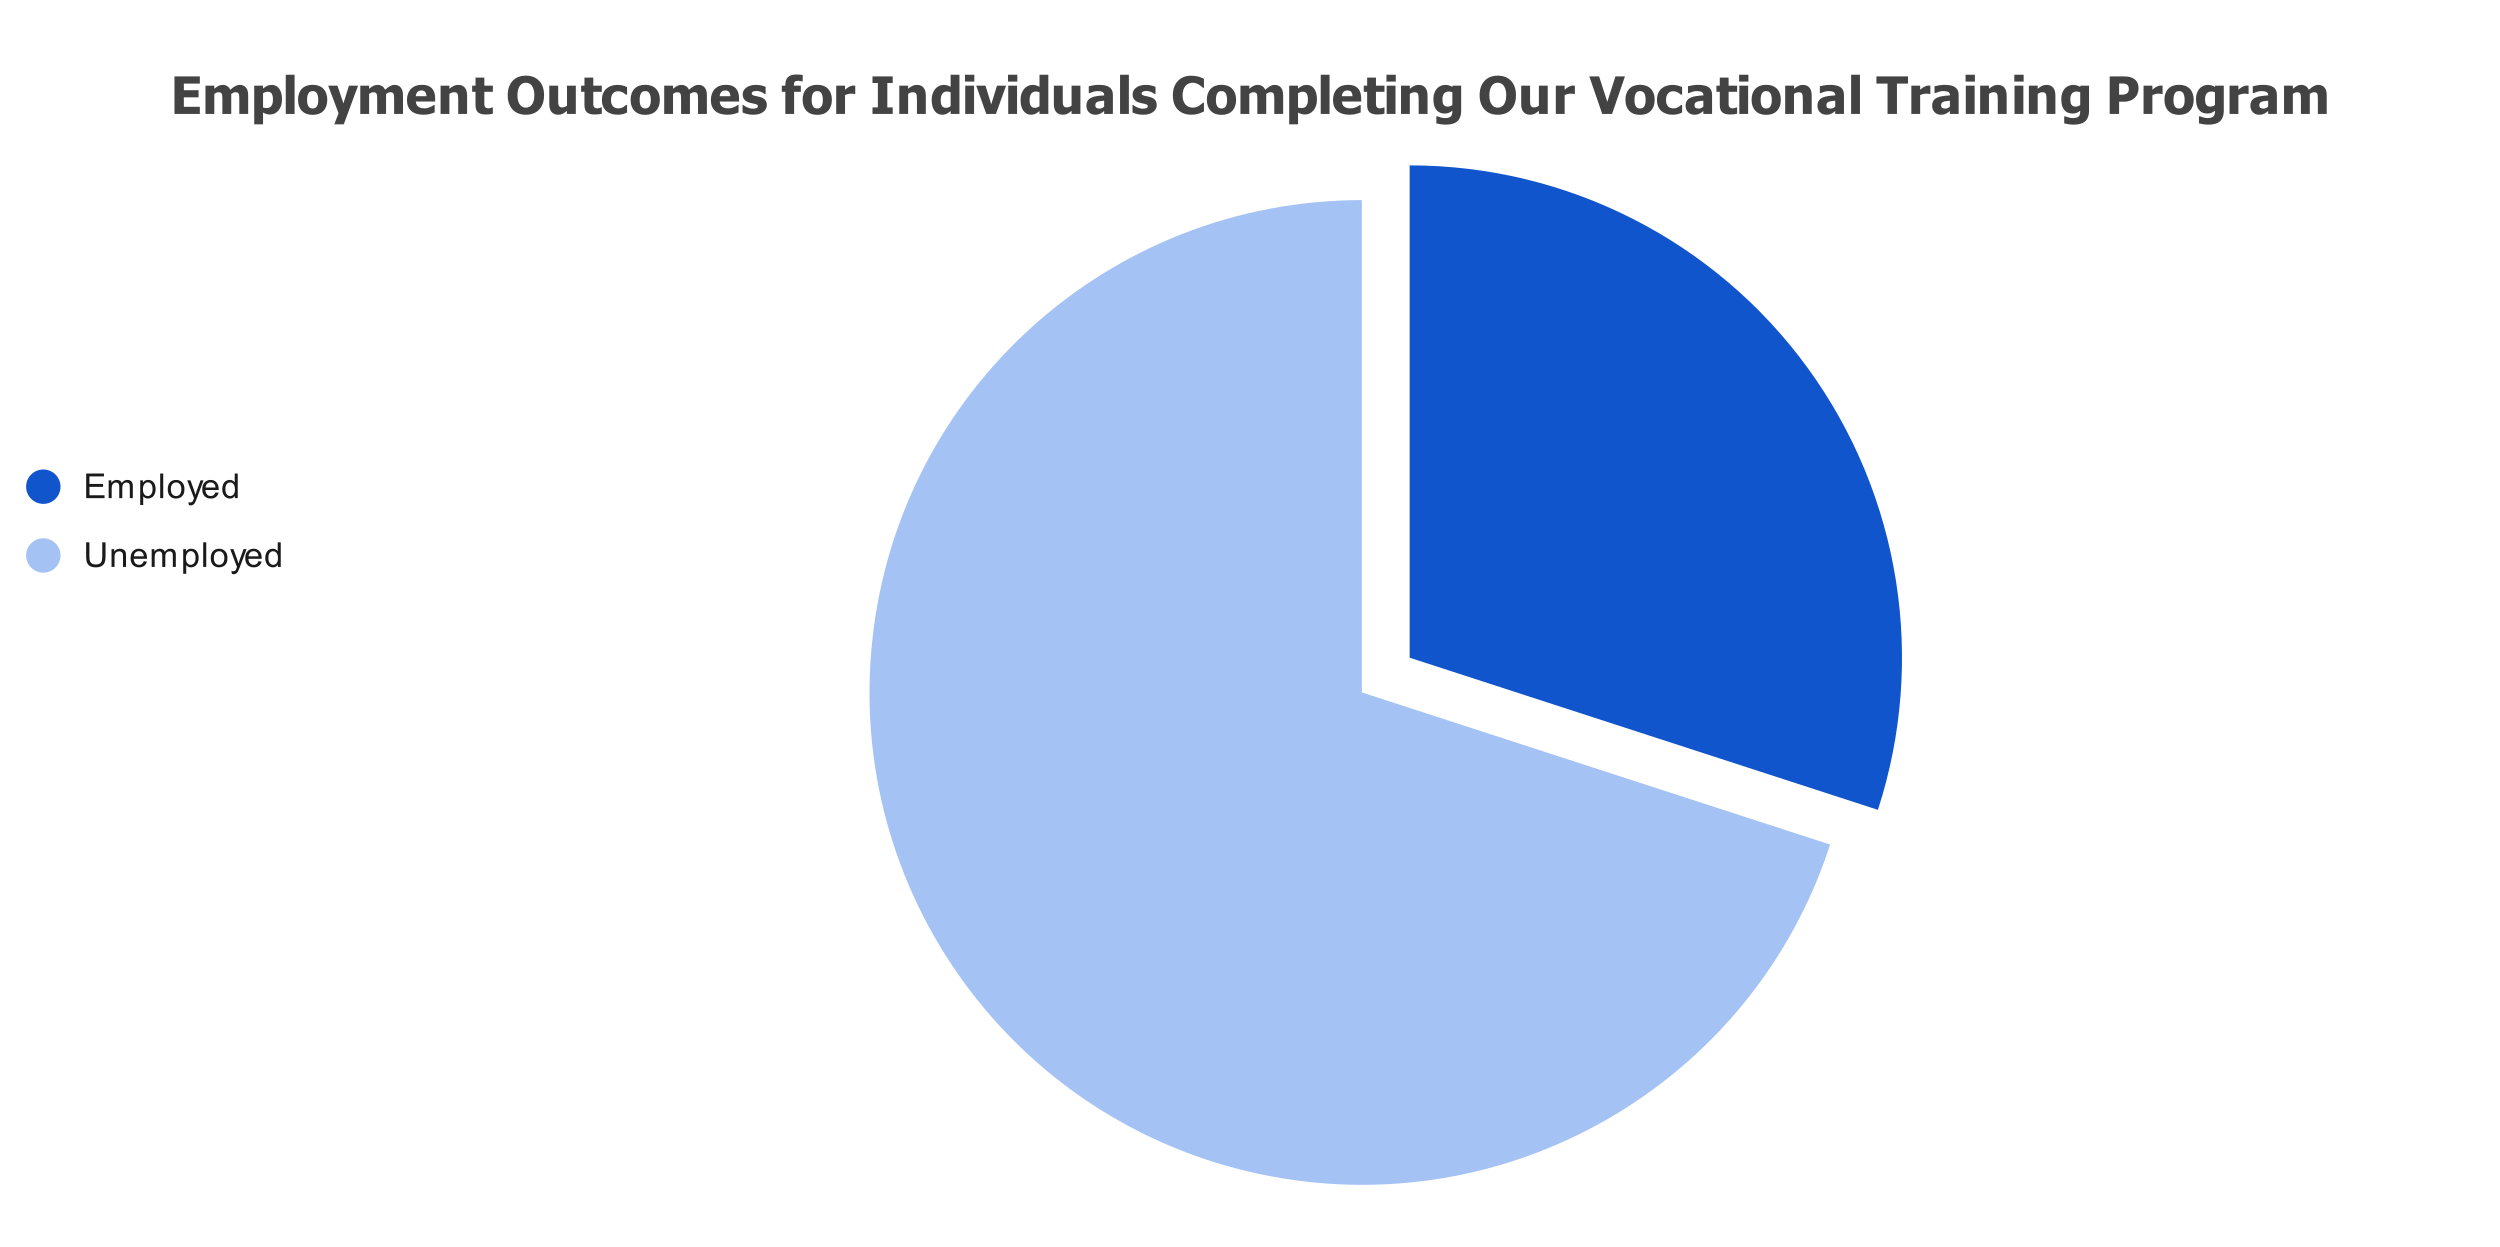
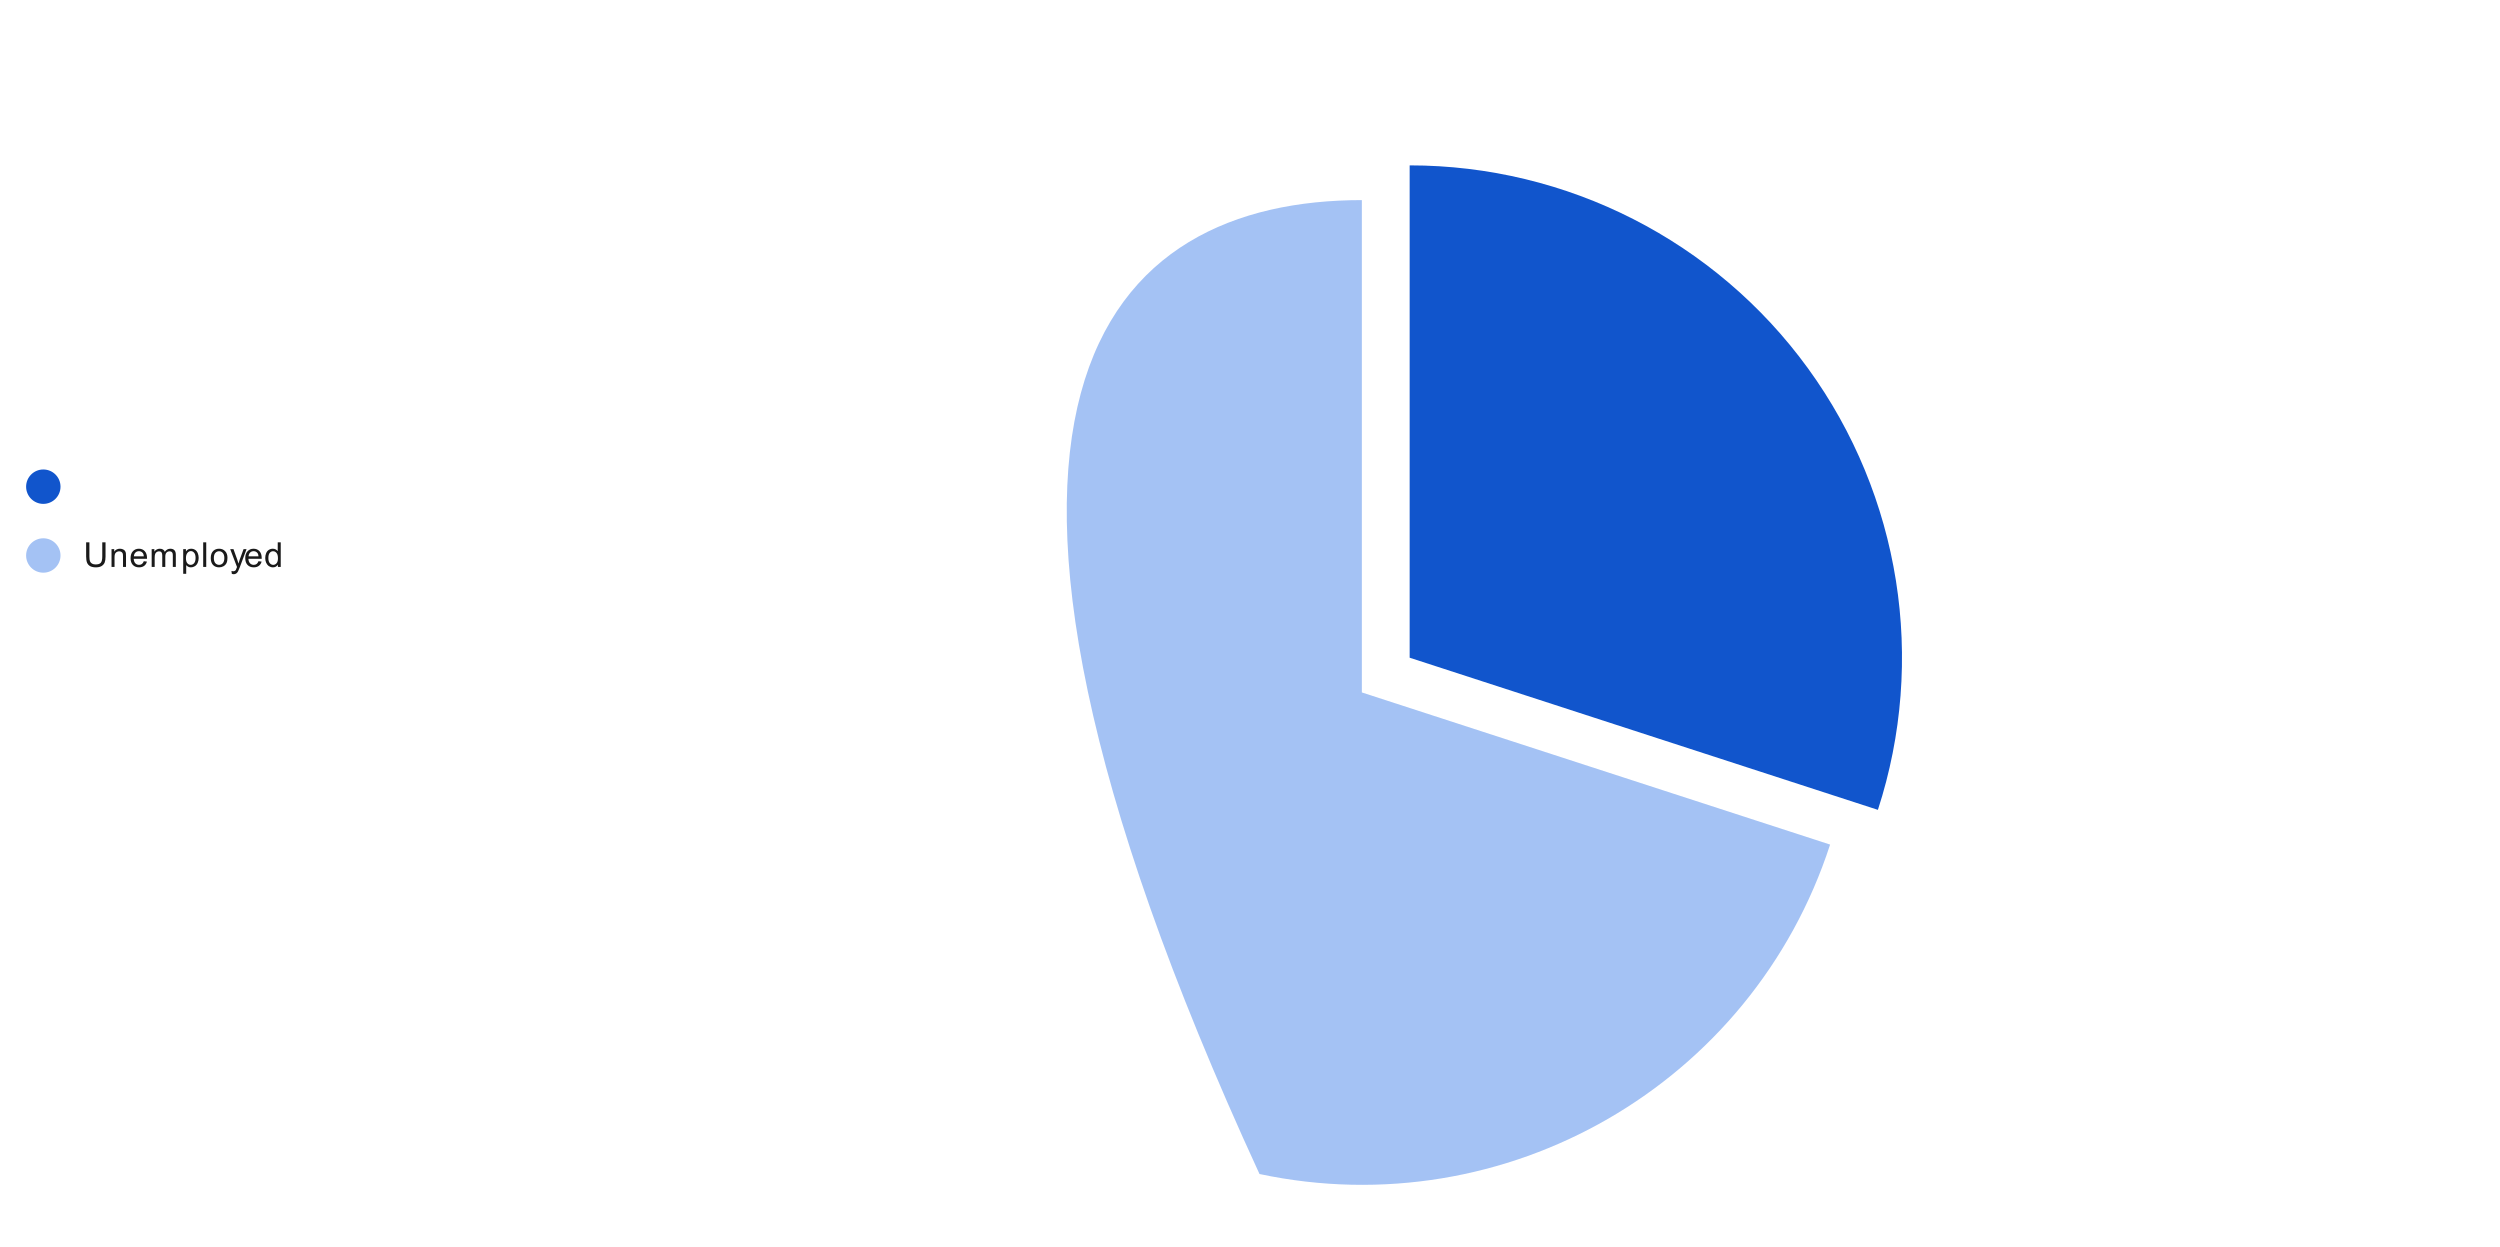
<svg xmlns="http://www.w3.org/2000/svg" version="1.1" viewBox="0.0 0.0 872.0 435.0" fill="none" stroke="none" stroke-linecap="square" stroke-miterlimit="10" width="872" height="435">
  <path fill="#ffffff" d="M0 0L872.0 0L872.0 435.0L0 435.0L0 0Z" fill-rule="nonzero" />
  <path fill="#1155cc" d="M491.688 57.682C546.659 57.682 598.308 83.999 630.619 128.471C662.93 172.943 671.998 230.196 655.011 282.477L491.688 229.41Z" fill-rule="nonzero" />
-   <path fill="#a4c2f4" d="M638.339 294.589C611.179 378.181 525.285 427.771 439.313 409.497C353.34 391.223 295.043 310.984 304.23 223.572C313.417 136.16 387.123 69.795 475.017 69.795L475.017 241.523Z" fill-rule="nonzero" />
+   <path fill="#a4c2f4" d="M638.339 294.589C611.179 378.181 525.285 427.771 439.313 409.497C313.417 136.16 387.123 69.795 475.017 69.795L475.017 241.523Z" fill-rule="nonzero" />
  <path fill="#1155cc" d="M21.107 169.755C21.107 173.068 18.421 175.755 15.107 175.755C11.793 175.755 9.107 173.068 9.107 169.755C9.107 166.441 11.793 163.755 15.107 163.755C18.421 163.755 21.107 166.441 21.107 169.755Z" fill-rule="nonzero" />
-   <path fill="#1a1a1a" d="M30.06 173.755L30.06 165.161L36.263 165.161L36.263 166.177L31.201 166.177L31.201 168.802L35.951 168.802L35.951 169.817L31.201 169.817L31.201 172.739L36.466 172.739L36.466 173.755L30.06 173.755ZM37.904 173.755L37.904 167.536L38.841 167.536L38.841 168.411Q39.138 167.942 39.623 167.677Q40.107 167.395 40.732 167.395Q41.42 167.395 41.857 167.677Q42.31 167.958 42.482 168.473Q43.232 167.395 44.404 167.395Q45.341 167.395 45.826 167.911Q46.326 168.411 46.326 169.489L46.326 173.755L45.279 173.755L45.279 169.833Q45.279 169.208 45.17 168.927Q45.076 168.645 44.81 168.473Q44.545 168.302 44.17 168.302Q43.513 168.302 43.076 168.739Q42.654 169.177 42.654 170.145L42.654 173.755L41.591 173.755L41.591 169.708Q41.591 169.005 41.326 168.661Q41.076 168.302 40.498 168.302Q40.045 168.302 39.67 168.536Q39.295 168.77 39.123 169.223Q38.951 169.677 38.951 170.52L38.951 173.755L37.904 173.755ZM48.904 176.145L48.904 167.536L49.857 167.536L49.857 168.333Q50.201 167.864 50.623 167.63Q51.06 167.395 51.67 167.395Q52.466 167.395 53.076 167.802Q53.685 168.208 53.982 168.958Q54.295 169.708 54.295 170.598Q54.295 171.552 53.951 172.317Q53.623 173.083 52.966 173.489Q52.31 173.895 51.591 173.895Q51.06 173.895 50.638 173.677Q50.216 173.442 49.951 173.114L49.951 176.145L48.904 176.145ZM49.857 170.677Q49.857 171.88 50.341 172.458Q50.826 173.02 51.513 173.02Q52.216 173.02 52.716 172.427Q53.216 171.833 53.216 170.583Q53.216 169.395 52.732 168.817Q52.248 168.223 51.56 168.223Q50.888 168.223 50.373 168.848Q49.857 169.473 49.857 170.677ZM55.873 173.755L55.873 165.161L56.935 165.161L56.935 173.755L55.873 173.755ZM58.513 170.645Q58.513 168.911 59.466 168.083Q60.263 167.395 61.42 167.395Q62.701 167.395 63.513 168.239Q64.341 169.067 64.341 170.552Q64.341 171.755 63.982 172.442Q63.623 173.13 62.92 173.52Q62.232 173.895 61.42 173.895Q60.123 173.895 59.31 173.067Q58.513 172.223 58.513 170.645ZM59.591 170.645Q59.591 171.833 60.107 172.427Q60.638 173.02 61.42 173.02Q62.216 173.02 62.732 172.427Q63.248 171.833 63.248 170.614Q63.248 169.458 62.716 168.864Q62.201 168.27 61.42 168.27Q60.638 168.27 60.107 168.864Q59.591 169.442 59.591 170.645ZM65.857 176.145L65.732 175.161Q66.076 175.255 66.341 175.255Q66.685 175.255 66.888 175.13Q67.107 175.02 67.248 174.817Q67.341 174.645 67.576 174.02Q67.591 173.942 67.67 173.77L65.295 167.536L66.435 167.536L67.732 171.13Q67.982 171.817 68.185 172.583Q68.373 171.848 68.623 171.161L69.951 167.536L70.998 167.536L68.638 173.864Q68.248 174.88 68.045 175.27Q67.763 175.802 67.388 176.036Q67.029 176.286 66.529 176.286Q66.232 176.286 65.857 176.145ZM75.154 171.755L76.248 171.88Q75.998 172.833 75.295 173.364Q74.591 173.895 73.513 173.895Q72.154 173.895 71.341 173.052Q70.545 172.208 70.545 170.692Q70.545 169.13 71.357 168.27Q72.17 167.395 73.451 167.395Q74.701 167.395 75.482 168.239Q76.279 169.083 76.279 170.63Q76.279 170.723 76.279 170.911L71.638 170.911Q71.701 171.942 72.216 172.489Q72.732 173.02 73.513 173.02Q74.091 173.02 74.498 172.723Q74.92 172.411 75.154 171.755ZM71.701 170.052L75.17 170.052Q75.107 169.255 74.779 168.864Q74.263 168.255 73.466 168.255Q72.732 168.255 72.232 168.739Q71.748 169.223 71.701 170.052ZM81.935 173.755L81.935 172.973Q81.341 173.895 80.201 173.895Q79.451 173.895 78.826 173.489Q78.201 173.067 77.857 172.333Q77.513 171.598 77.513 170.645Q77.513 169.723 77.826 168.958Q78.138 168.192 78.763 167.802Q79.388 167.395 80.154 167.395Q80.716 167.395 81.154 167.63Q81.591 167.864 81.873 168.239L81.873 165.161L82.92 165.161L82.92 173.755L81.935 173.755ZM78.607 170.645Q78.607 171.848 79.107 172.442Q79.607 173.02 80.295 173.02Q80.982 173.02 81.466 172.458Q81.951 171.895 81.951 170.739Q81.951 169.458 81.451 168.864Q80.966 168.27 80.248 168.27Q79.545 168.27 79.076 168.848Q78.607 169.411 78.607 170.645Z" fill-rule="nonzero" />
  <path fill="#a4c2f4" d="M21.107 193.755C21.107 197.068 18.421 199.755 15.107 199.755C11.793 199.755 9.107 197.068 9.107 193.755C9.107 190.441 11.793 187.755 15.107 187.755C18.421 187.755 21.107 190.441 21.107 193.755Z" fill-rule="nonzero" />
  <path fill="#1a1a1a" d="M35.67 189.161L36.81 189.161L36.81 194.13Q36.81 195.427 36.513 196.192Q36.216 196.942 35.451 197.427Q34.685 197.895 33.451 197.895Q32.248 197.895 31.466 197.489Q30.701 197.067 30.373 196.286Q30.045 195.489 30.045 194.13L30.045 189.161L31.185 189.161L31.185 194.114Q31.185 195.239 31.388 195.77Q31.607 196.302 32.107 196.598Q32.623 196.88 33.357 196.88Q34.607 196.88 35.138 196.317Q35.67 195.739 35.67 194.114L35.67 189.161ZM38.904 197.755L38.904 191.536L39.841 191.536L39.841 192.411Q40.529 191.395 41.826 191.395Q42.388 191.395 42.857 191.598Q43.341 191.802 43.576 192.13Q43.81 192.458 43.904 192.895Q43.951 193.192 43.951 193.927L43.951 197.755L42.904 197.755L42.904 193.973Q42.904 193.317 42.779 193.005Q42.654 192.692 42.341 192.505Q42.029 192.302 41.607 192.302Q40.935 192.302 40.435 192.739Q39.951 193.161 39.951 194.348L39.951 197.755L38.904 197.755ZM50.154 195.755L51.248 195.88Q50.998 196.833 50.295 197.364Q49.591 197.895 48.513 197.895Q47.154 197.895 46.341 197.052Q45.545 196.208 45.545 194.692Q45.545 193.13 46.357 192.27Q47.17 191.395 48.451 191.395Q49.701 191.395 50.482 192.239Q51.279 193.083 51.279 194.63Q51.279 194.723 51.279 194.911L46.638 194.911Q46.701 195.942 47.216 196.489Q47.732 197.02 48.513 197.02Q49.091 197.02 49.498 196.723Q49.92 196.411 50.154 195.755ZM46.701 194.052L50.17 194.052Q50.107 193.255 49.779 192.864Q49.263 192.255 48.466 192.255Q47.732 192.255 47.232 192.739Q46.748 193.223 46.701 194.052ZM52.904 197.755L52.904 191.536L53.841 191.536L53.841 192.411Q54.138 191.942 54.623 191.677Q55.107 191.395 55.732 191.395Q56.42 191.395 56.857 191.677Q57.31 191.958 57.482 192.473Q58.232 191.395 59.404 191.395Q60.341 191.395 60.826 191.911Q61.326 192.411 61.326 193.489L61.326 197.755L60.279 197.755L60.279 193.833Q60.279 193.208 60.17 192.927Q60.076 192.645 59.81 192.473Q59.545 192.302 59.17 192.302Q58.513 192.302 58.076 192.739Q57.654 193.177 57.654 194.145L57.654 197.755L56.591 197.755L56.591 193.708Q56.591 193.005 56.326 192.661Q56.076 192.302 55.498 192.302Q55.045 192.302 54.67 192.536Q54.295 192.77 54.123 193.223Q53.951 193.677 53.951 194.52L53.951 197.755L52.904 197.755ZM63.904 200.145L63.904 191.536L64.857 191.536L64.857 192.333Q65.201 191.864 65.623 191.63Q66.06 191.395 66.67 191.395Q67.466 191.395 68.076 191.802Q68.685 192.208 68.982 192.958Q69.295 193.708 69.295 194.598Q69.295 195.552 68.951 196.317Q68.623 197.083 67.966 197.489Q67.31 197.895 66.591 197.895Q66.06 197.895 65.638 197.677Q65.216 197.442 64.951 197.114L64.951 200.145L63.904 200.145ZM64.857 194.677Q64.857 195.88 65.341 196.458Q65.826 197.02 66.513 197.02Q67.216 197.02 67.716 196.427Q68.216 195.833 68.216 194.583Q68.216 193.395 67.732 192.817Q67.248 192.223 66.56 192.223Q65.888 192.223 65.373 192.848Q64.857 193.473 64.857 194.677ZM70.873 197.755L70.873 189.161L71.935 189.161L71.935 197.755L70.873 197.755ZM73.513 194.645Q73.513 192.911 74.466 192.083Q75.263 191.395 76.42 191.395Q77.701 191.395 78.513 192.239Q79.341 193.067 79.341 194.552Q79.341 195.755 78.982 196.442Q78.623 197.13 77.92 197.52Q77.232 197.895 76.42 197.895Q75.123 197.895 74.31 197.067Q73.513 196.223 73.513 194.645ZM74.591 194.645Q74.591 195.833 75.107 196.427Q75.638 197.02 76.42 197.02Q77.216 197.02 77.732 196.427Q78.248 195.833 78.248 194.614Q78.248 193.458 77.716 192.864Q77.201 192.27 76.42 192.27Q75.638 192.27 75.107 192.864Q74.591 193.442 74.591 194.645ZM80.857 200.145L80.732 199.161Q81.076 199.255 81.341 199.255Q81.685 199.255 81.888 199.13Q82.107 199.02 82.248 198.817Q82.341 198.645 82.576 198.02Q82.591 197.942 82.67 197.77L80.295 191.536L81.435 191.536L82.732 195.13Q82.982 195.817 83.185 196.583Q83.373 195.848 83.623 195.161L84.951 191.536L85.998 191.536L83.638 197.864Q83.248 198.88 83.045 199.27Q82.763 199.802 82.388 200.036Q82.029 200.286 81.529 200.286Q81.232 200.286 80.857 200.145ZM90.154 195.755L91.248 195.88Q90.998 196.833 90.295 197.364Q89.591 197.895 88.513 197.895Q87.154 197.895 86.341 197.052Q85.545 196.208 85.545 194.692Q85.545 193.13 86.357 192.27Q87.17 191.395 88.451 191.395Q89.701 191.395 90.482 192.239Q91.279 193.083 91.279 194.63Q91.279 194.723 91.279 194.911L86.638 194.911Q86.701 195.942 87.216 196.489Q87.732 197.02 88.513 197.02Q89.091 197.02 89.498 196.723Q89.92 196.411 90.154 195.755ZM86.701 194.052L90.17 194.052Q90.107 193.255 89.779 192.864Q89.263 192.255 88.466 192.255Q87.732 192.255 87.232 192.739Q86.748 193.223 86.701 194.052ZM96.935 197.755L96.935 196.973Q96.341 197.895 95.201 197.895Q94.451 197.895 93.826 197.489Q93.201 197.067 92.857 196.333Q92.513 195.598 92.513 194.645Q92.513 193.723 92.826 192.958Q93.138 192.192 93.763 191.802Q94.388 191.395 95.154 191.395Q95.716 191.395 96.154 191.63Q96.591 191.864 96.873 192.239L96.873 189.161L97.92 189.161L97.92 197.755L96.935 197.755ZM93.607 194.645Q93.607 195.848 94.107 196.442Q94.607 197.02 95.295 197.02Q95.982 197.02 96.466 196.458Q96.951 195.895 96.951 194.739Q96.951 193.458 96.451 192.864Q95.966 192.27 95.248 192.27Q94.545 192.27 94.076 192.848Q93.607 193.411 93.607 194.645Z" fill-rule="nonzero" />
-   <path fill="#434343" d="M60.859 39.75L60.859 26.656L69.703 26.656L69.703 29.156L64.125 29.156L64.125 31.453L69.266 31.453L69.266 33.953L64.125 33.953L64.125 37.25L69.703 37.25L69.703 39.75L60.859 39.75ZM83.469 39.75L83.469 34.812Q83.469 34.094 83.438 33.594Q83.422 33.094 83.281 32.766Q83.156 32.453 82.875 32.312Q82.609 32.172 82.109 32.172Q81.75 32.172 81.406 32.328Q81.062 32.469 80.656 32.75L80.656 39.75L77.562 39.75L77.562 34.812Q77.562 34.094 77.531 33.594Q77.5 33.094 77.375 32.766Q77.234 32.453 76.953 32.312Q76.688 32.172 76.203 32.172Q75.812 32.172 75.453 32.344Q75.094 32.516 74.75 32.75L74.75 39.75L71.672 39.75L71.672 29.875L74.75 29.875L74.75 30.969Q75.516 30.328 76.172 29.969Q76.844 29.609 77.688 29.609Q78.594 29.609 79.266 30.047Q79.953 30.469 80.312 31.328Q81.203 30.5 81.984 30.062Q82.781 29.609 83.594 29.609Q84.266 29.609 84.812 29.828Q85.359 30.047 85.734 30.484Q86.156 30.953 86.359 31.609Q86.562 32.266 86.562 33.328L86.562 39.75L83.469 39.75ZM98.359 34.672Q98.359 37.047 97.156 38.5Q95.953 39.938 94.203 39.938Q93.453 39.938 92.906 39.766Q92.375 39.609 91.75 39.25L91.75 43.375L88.672 43.375L88.672 29.875L91.75 29.875L91.75 30.906Q92.438 30.328 93.141 29.969Q93.844 29.609 94.766 29.609Q96.469 29.609 97.406 30.969Q98.359 32.328 98.359 34.672ZM95.203 34.734Q95.203 33.297 94.766 32.656Q94.328 32.0 93.375 32.0Q92.969 32.0 92.562 32.141Q92.156 32.266 91.75 32.531L91.75 37.484Q92.0 37.594 92.297 37.641Q92.594 37.688 93.0 37.688Q94.125 37.688 94.656 36.953Q95.203 36.219 95.203 34.734ZM102.75 39.75L99.672 39.75L99.672 26.078L102.75 26.078L102.75 39.75ZM114.156 34.812Q114.156 37.25 112.812 38.656Q111.484 40.062 109.062 40.062Q106.641 40.062 105.297 38.656Q103.953 37.25 103.953 34.812Q103.953 32.359 105.297 30.969Q106.641 29.578 109.062 29.578Q111.484 29.578 112.812 30.984Q114.156 32.375 114.156 34.812ZM111.0 34.844Q111.0 33.953 110.844 33.375Q110.703 32.781 110.453 32.438Q110.188 32.062 109.844 31.922Q109.5 31.781 109.062 31.781Q108.641 31.781 108.297 31.906Q107.969 32.031 107.688 32.391Q107.422 32.734 107.266 33.344Q107.109 33.938 107.109 34.844Q107.109 35.734 107.25 36.297Q107.406 36.859 107.656 37.188Q107.891 37.531 108.266 37.688Q108.641 37.844 109.078 37.844Q109.453 37.844 109.828 37.688Q110.219 37.531 110.438 37.219Q110.719 36.844 110.859 36.312Q111.0 35.781 111.0 34.844ZM124.891 29.875L119.906 43.375L116.594 43.375L118.094 39.516L114.469 29.875L117.703 29.875L119.781 36.062L121.719 29.875L124.891 29.875ZM137.469 39.75L137.469 34.812Q137.469 34.094 137.438 33.594Q137.422 33.094 137.281 32.766Q137.156 32.453 136.875 32.312Q136.609 32.172 136.109 32.172Q135.75 32.172 135.406 32.328Q135.062 32.469 134.656 32.75L134.656 39.75L131.562 39.75L131.562 34.812Q131.562 34.094 131.531 33.594Q131.5 33.094 131.375 32.766Q131.234 32.453 130.953 32.312Q130.688 32.172 130.203 32.172Q129.812 32.172 129.453 32.344Q129.094 32.516 128.75 32.75L128.75 39.75L125.672 39.75L125.672 29.875L128.75 29.875L128.75 30.969Q129.516 30.328 130.172 29.969Q130.844 29.609 131.688 29.609Q132.594 29.609 133.266 30.047Q133.953 30.469 134.312 31.328Q135.203 30.5 135.984 30.062Q136.781 29.609 137.594 29.609Q138.266 29.609 138.812 29.828Q139.359 30.047 139.734 30.484Q140.156 30.953 140.359 31.609Q140.562 32.266 140.562 33.328L140.562 39.75L137.469 39.75ZM147.734 40.016Q144.938 40.016 143.438 38.688Q141.953 37.344 141.953 34.875Q141.953 32.453 143.344 31.016Q144.734 29.578 147.234 29.578Q149.5 29.578 150.641 30.797Q151.781 32.016 151.781 34.297L151.781 35.406L145.047 35.406Q145.094 36.078 145.328 36.547Q145.578 37.0 145.984 37.281Q146.375 37.547 146.906 37.672Q147.438 37.797 148.062 37.797Q148.594 37.797 149.109 37.672Q149.625 37.547 150.062 37.359Q150.438 37.188 150.75 37.0Q151.078 36.812 151.281 36.656L151.609 36.656L151.609 39.203Q151.234 39.344 150.922 39.469Q150.609 39.594 150.062 39.734Q149.562 39.859 149.031 39.938Q148.5 40.016 147.734 40.016ZM148.75 33.547Q148.719 32.562 148.297 32.062Q147.875 31.547 147.0 31.547Q146.094 31.547 145.594 32.094Q145.094 32.625 145.031 33.547L148.75 33.547ZM162.922 39.75L159.828 39.75L159.828 34.859Q159.828 34.25 159.781 33.656Q159.734 33.062 159.609 32.781Q159.438 32.453 159.141 32.312Q158.844 32.172 158.344 32.172Q157.969 32.172 157.578 32.312Q157.188 32.453 156.75 32.75L156.75 39.75L153.672 39.75L153.672 29.875L156.75 29.875L156.75 30.969Q157.516 30.328 158.219 29.969Q158.938 29.609 159.812 29.609Q161.328 29.609 162.125 30.562Q162.922 31.516 162.922 33.328L162.922 39.75ZM169.453 39.938Q167.578 39.938 166.719 39.172Q165.859 38.391 165.859 36.641L165.859 32.031L164.688 32.031L164.688 29.875L165.859 29.875L165.859 27.062L168.938 27.062L168.938 29.875L171.906 29.875L171.906 32.031L168.938 32.031L168.938 35.516Q168.938 36.047 168.938 36.438Q168.953 36.812 169.094 37.125Q169.219 37.422 169.516 37.609Q169.828 37.797 170.438 37.797Q170.672 37.797 171.078 37.688Q171.484 37.578 171.641 37.484L171.906 37.484L171.906 39.656Q171.406 39.797 170.844 39.859Q170.281 39.938 169.453 39.938ZM189.766 33.203Q189.766 36.391 188.062 38.203Q186.375 40.016 183.422 40.016Q180.469 40.016 178.781 38.188Q177.094 36.344 177.094 33.203Q177.094 30.062 178.781 28.234Q180.469 26.391 183.422 26.391Q186.375 26.391 188.062 28.219Q189.766 30.031 189.766 33.203ZM186.375 33.203Q186.375 32.031 186.125 31.219Q185.891 30.391 185.484 29.859Q185.062 29.328 184.531 29.094Q184.0 28.859 183.438 28.859Q182.828 28.859 182.328 29.078Q181.844 29.297 181.391 29.844Q180.984 30.359 180.734 31.203Q180.484 32.047 180.484 33.203Q180.484 34.422 180.719 35.219Q180.953 36.0 181.375 36.547Q181.797 37.094 182.328 37.328Q182.859 37.547 183.438 37.547Q184.016 37.547 184.562 37.297Q185.109 37.047 185.5 36.531Q185.922 35.953 186.141 35.203Q186.375 34.438 186.375 33.203ZM200.844 39.75L197.766 39.75L197.766 38.656Q196.969 39.328 196.297 39.672Q195.641 40.016 194.703 40.016Q193.25 40.016 192.422 39.094Q191.594 38.172 191.594 36.297L191.594 29.875L194.688 29.875L194.688 34.781Q194.688 35.547 194.719 36.031Q194.766 36.5 194.922 36.844Q195.062 37.141 195.359 37.312Q195.656 37.469 196.172 37.469Q196.5 37.469 196.938 37.312Q197.391 37.141 197.766 36.875L197.766 29.875L200.844 29.875L200.844 39.75ZM207.453 39.938Q205.578 39.938 204.719 39.172Q203.859 38.391 203.859 36.641L203.859 32.031L202.688 32.031L202.688 29.875L203.859 29.875L203.859 27.062L206.938 27.062L206.938 29.875L209.906 29.875L209.906 32.031L206.938 32.031L206.938 35.516Q206.938 36.047 206.938 36.438Q206.953 36.812 207.094 37.125Q207.219 37.422 207.516 37.609Q207.828 37.797 208.438 37.797Q208.672 37.797 209.078 37.688Q209.484 37.578 209.641 37.484L209.906 37.484L209.906 39.656Q209.406 39.797 208.844 39.859Q208.281 39.938 207.453 39.938ZM215.516 40.016Q214.297 40.016 213.281 39.703Q212.266 39.391 211.516 38.75Q210.781 38.109 210.359 37.141Q209.953 36.172 209.953 34.859Q209.953 33.438 210.406 32.453Q210.859 31.453 211.625 30.812Q212.359 30.203 213.359 29.906Q214.359 29.609 215.438 29.609Q216.25 29.609 217.062 29.797Q217.891 29.984 218.719 30.391L218.719 33.031L218.312 33.031Q218.125 32.859 217.859 32.656Q217.594 32.438 217.281 32.266Q216.938 32.078 216.516 31.953Q216.094 31.828 215.578 31.828Q214.406 31.828 213.75 32.656Q213.109 33.469 213.109 34.859Q213.109 36.344 213.797 37.078Q214.5 37.797 215.641 37.797Q216.219 37.797 216.656 37.672Q217.094 37.531 217.406 37.344Q217.719 37.172 217.938 36.969Q218.156 36.766 218.312 36.609L218.719 36.609L218.719 39.25Q218.453 39.359 218.094 39.516Q217.75 39.656 217.391 39.766Q216.938 39.875 216.547 39.938Q216.156 40.016 215.516 40.016ZM230.156 34.812Q230.156 37.25 228.812 38.656Q227.484 40.062 225.062 40.062Q222.641 40.062 221.297 38.656Q219.953 37.25 219.953 34.812Q219.953 32.359 221.297 30.969Q222.641 29.578 225.062 29.578Q227.484 29.578 228.812 30.984Q230.156 32.375 230.156 34.812ZM227.0 34.844Q227.0 33.953 226.844 33.375Q226.703 32.781 226.453 32.438Q226.188 32.062 225.844 31.922Q225.5 31.781 225.062 31.781Q224.641 31.781 224.297 31.906Q223.969 32.031 223.688 32.391Q223.422 32.734 223.266 33.344Q223.109 33.938 223.109 34.844Q223.109 35.734 223.25 36.297Q223.406 36.859 223.656 37.188Q223.891 37.531 224.266 37.688Q224.641 37.844 225.078 37.844Q225.453 37.844 225.828 37.688Q226.219 37.531 226.438 37.219Q226.719 36.844 226.859 36.312Q227.0 35.781 227.0 34.844ZM243.469 39.75L243.469 34.812Q243.469 34.094 243.438 33.594Q243.422 33.094 243.281 32.766Q243.156 32.453 242.875 32.312Q242.609 32.172 242.109 32.172Q241.75 32.172 241.406 32.328Q241.062 32.469 240.656 32.75L240.656 39.75L237.562 39.75L237.562 34.812Q237.562 34.094 237.531 33.594Q237.5 33.094 237.375 32.766Q237.234 32.453 236.953 32.312Q236.688 32.172 236.203 32.172Q235.812 32.172 235.453 32.344Q235.094 32.516 234.75 32.75L234.75 39.75L231.672 39.75L231.672 29.875L234.75 29.875L234.75 30.969Q235.516 30.328 236.172 29.969Q236.844 29.609 237.688 29.609Q238.594 29.609 239.266 30.047Q239.953 30.469 240.312 31.328Q241.203 30.5 241.984 30.062Q242.781 29.609 243.594 29.609Q244.266 29.609 244.812 29.828Q245.359 30.047 245.734 30.484Q246.156 30.953 246.359 31.609Q246.562 32.266 246.562 33.328L246.562 39.75L243.469 39.75ZM253.734 40.016Q250.938 40.016 249.438 38.688Q247.953 37.344 247.953 34.875Q247.953 32.453 249.344 31.016Q250.734 29.578 253.234 29.578Q255.5 29.578 256.641 30.797Q257.781 32.016 257.781 34.297L257.781 35.406L251.047 35.406Q251.094 36.078 251.328 36.547Q251.578 37.0 251.984 37.281Q252.375 37.547 252.906 37.672Q253.438 37.797 254.062 37.797Q254.594 37.797 255.109 37.672Q255.625 37.547 256.062 37.359Q256.438 37.188 256.75 37.0Q257.078 36.812 257.281 36.656L257.609 36.656L257.609 39.203Q257.234 39.344 256.922 39.469Q256.609 39.594 256.062 39.734Q255.562 39.859 255.031 39.938Q254.5 40.016 253.734 40.016ZM254.75 33.547Q254.719 32.562 254.297 32.062Q253.875 31.547 253.0 31.547Q252.094 31.547 251.594 32.094Q251.094 32.625 251.031 33.547L254.75 33.547ZM262.688 40.016Q261.594 40.016 260.625 39.781Q259.656 39.547 259.016 39.234L259.016 36.625L259.281 36.625Q259.5 36.797 259.781 37.0Q260.062 37.203 260.562 37.422Q260.984 37.625 261.516 37.766Q262.062 37.906 262.703 37.906Q263.359 37.906 263.844 37.719Q264.344 37.516 264.344 37.062Q264.344 36.719 264.109 36.547Q263.891 36.375 263.234 36.219Q262.875 36.125 262.344 36.031Q261.812 35.922 261.391 35.797Q260.234 35.438 259.641 34.734Q259.062 34.016 259.062 32.875Q259.062 32.203 259.359 31.625Q259.672 31.047 260.266 30.578Q260.844 30.141 261.703 29.875Q262.578 29.609 263.672 29.609Q264.703 29.609 265.578 29.812Q266.453 30.016 267.047 30.312L267.047 32.812L266.797 32.812Q266.641 32.688 266.297 32.484Q265.953 32.266 265.625 32.125Q265.234 31.938 264.75 31.828Q264.281 31.719 263.781 31.719Q263.109 31.719 262.641 31.953Q262.188 32.172 262.188 32.547Q262.188 32.891 262.422 33.078Q262.656 33.266 263.406 33.453Q263.812 33.547 264.328 33.641Q264.844 33.734 265.312 33.891Q266.375 34.234 266.922 34.906Q267.469 35.562 267.469 36.672Q267.469 37.359 267.141 37.984Q266.828 38.609 266.219 39.047Q265.594 39.516 264.734 39.766Q263.875 40.016 262.688 40.016ZM279.984 28.391L279.75 28.391Q279.578 28.344 279.203 28.266Q278.828 28.172 278.5 28.172Q277.562 28.172 277.219 28.516Q276.891 28.859 276.891 29.797L276.891 29.875L279.328 29.875L279.328 32.031L276.984 32.031L276.984 39.75L273.922 39.75L273.922 32.031L272.688 32.031L272.688 29.875L273.922 29.875L273.922 29.609Q273.922 27.797 274.859 26.891Q275.812 25.984 277.734 25.984Q278.406 25.984 278.984 26.031Q279.562 26.078 279.984 26.156L279.984 28.391ZM290.156 34.812Q290.156 37.25 288.812 38.656Q287.484 40.062 285.062 40.062Q282.641 40.062 281.297 38.656Q279.953 37.25 279.953 34.812Q279.953 32.359 281.297 30.969Q282.641 29.578 285.062 29.578Q287.484 29.578 288.812 30.984Q290.156 32.375 290.156 34.812ZM287.0 34.844Q287.0 33.953 286.844 33.375Q286.703 32.781 286.453 32.438Q286.188 32.062 285.844 31.922Q285.5 31.781 285.062 31.781Q284.641 31.781 284.297 31.906Q283.969 32.031 283.688 32.391Q283.422 32.734 283.266 33.344Q283.109 33.938 283.109 34.844Q283.109 35.734 283.25 36.297Q283.406 36.859 283.656 37.188Q283.891 37.531 284.266 37.688Q284.641 37.844 285.078 37.844Q285.453 37.844 285.828 37.688Q286.219 37.531 286.438 37.219Q286.719 36.844 286.859 36.312Q287.0 35.781 287.0 34.844ZM298.312 32.781L298.047 32.781Q297.875 32.734 297.531 32.703Q297.203 32.672 296.797 32.672Q296.312 32.672 295.781 32.812Q295.25 32.953 294.75 33.141L294.75 39.75L291.672 39.75L291.672 29.875L294.75 29.875L294.75 31.297Q294.969 31.094 295.344 30.812Q295.719 30.516 296.016 30.344Q296.359 30.141 296.797 30.0Q297.234 29.844 297.641 29.844Q297.781 29.844 297.969 29.859Q298.156 29.859 298.312 29.875L298.312 32.781ZM311.375 39.75L304.328 39.75L304.328 37.469L306.203 37.469L306.203 28.953L304.328 28.953L304.328 26.656L311.375 26.656L311.375 28.953L309.5 28.953L309.5 37.469L311.375 37.469L311.375 39.75ZM322.922 39.75L319.828 39.75L319.828 34.859Q319.828 34.25 319.781 33.656Q319.734 33.062 319.609 32.781Q319.438 32.453 319.141 32.312Q318.844 32.172 318.344 32.172Q317.969 32.172 317.578 32.312Q317.188 32.453 316.75 32.75L316.75 39.75L313.672 39.75L313.672 29.875L316.75 29.875L316.75 30.969Q317.516 30.328 318.219 29.969Q318.938 29.609 319.812 29.609Q321.328 29.609 322.125 30.562Q322.922 31.516 322.922 33.328L322.922 39.75ZM334.656 39.75L331.578 39.75L331.578 38.719Q331.281 38.969 330.891 39.25Q330.516 39.531 330.219 39.672Q329.859 39.844 329.484 39.922Q329.125 40.016 328.625 40.016Q326.938 40.016 325.953 38.625Q324.969 37.234 324.969 34.891Q324.969 33.594 325.297 32.656Q325.641 31.703 326.234 31.0Q326.766 30.359 327.531 29.984Q328.297 29.609 329.156 29.609Q329.922 29.609 330.422 29.781Q330.922 29.938 331.578 30.281L331.578 26.078L334.656 26.078L334.656 39.75ZM331.578 37.031L331.578 32.188Q331.344 32.062 330.969 32.0Q330.609 31.922 330.344 31.922Q329.234 31.922 328.672 32.703Q328.125 33.469 328.125 34.859Q328.125 36.312 328.562 36.969Q329.016 37.609 330.0 37.609Q330.406 37.609 330.812 37.453Q331.234 37.297 331.578 37.031ZM339.75 39.75L336.672 39.75L336.672 29.875L339.75 29.875L339.75 39.75ZM339.844 28.469L336.594 28.469L336.594 26.078L339.844 26.078L339.844 28.469ZM350.922 29.875L347.375 39.75L344.016 39.75L340.5 29.875L343.734 29.875L345.75 36.406L347.75 29.875L350.922 29.875ZM354.75 39.75L351.672 39.75L351.672 29.875L354.75 29.875L354.75 39.75ZM354.844 28.469L351.594 28.469L351.594 26.078L354.844 26.078L354.844 28.469ZM365.656 39.75L362.578 39.75L362.578 38.719Q362.281 38.969 361.891 39.25Q361.516 39.531 361.219 39.672Q360.859 39.844 360.484 39.922Q360.125 40.016 359.625 40.016Q357.938 40.016 356.953 38.625Q355.969 37.234 355.969 34.891Q355.969 33.594 356.297 32.656Q356.641 31.703 357.234 31.0Q357.766 30.359 358.531 29.984Q359.297 29.609 360.156 29.609Q360.922 29.609 361.422 29.781Q361.922 29.938 362.578 30.281L362.578 26.078L365.656 26.078L365.656 39.75ZM362.578 37.031L362.578 32.188Q362.344 32.062 361.969 32.0Q361.609 31.922 361.344 31.922Q360.234 31.922 359.672 32.703Q359.125 33.469 359.125 34.859Q359.125 36.312 359.562 36.969Q360.016 37.609 361.0 37.609Q361.406 37.609 361.812 37.453Q362.234 37.297 362.578 37.031ZM376.844 39.75L373.766 39.75L373.766 38.656Q372.969 39.328 372.297 39.672Q371.641 40.016 370.703 40.016Q369.25 40.016 368.422 39.094Q367.594 38.172 367.594 36.297L367.594 29.875L370.688 29.875L370.688 34.781Q370.688 35.547 370.719 36.031Q370.766 36.5 370.922 36.844Q371.062 37.141 371.359 37.312Q371.656 37.469 372.172 37.469Q372.5 37.469 372.938 37.312Q373.391 37.141 373.766 36.875L373.766 29.875L376.844 29.875L376.844 39.75ZM385.125 37.172L385.125 35.125Q384.344 35.203 383.859 35.266Q383.375 35.312 382.906 35.484Q382.5 35.625 382.266 35.906Q382.047 36.188 382.047 36.672Q382.047 37.359 382.422 37.625Q382.797 37.875 383.531 37.875Q383.938 37.875 384.359 37.703Q384.781 37.516 385.125 37.172ZM385.125 38.703Q384.797 38.969 384.547 39.188Q384.297 39.391 383.875 39.594Q383.469 39.797 383.078 39.906Q382.688 40.016 381.984 40.016Q380.672 40.016 379.797 39.141Q378.938 38.25 378.938 36.922Q378.938 35.828 379.375 35.156Q379.812 34.469 380.641 34.078Q381.484 33.672 382.641 33.516Q383.797 33.344 385.141 33.266L385.141 33.203Q385.141 32.391 384.531 32.078Q383.938 31.766 382.734 31.766Q382.188 31.766 381.453 31.969Q380.719 32.172 380.031 32.469L379.766 32.469L379.766 30.094Q380.219 29.953 381.234 29.781Q382.266 29.594 383.297 29.594Q385.844 29.594 387.0 30.453Q388.172 31.297 388.172 33.031L388.172 39.75L385.125 39.75L385.125 38.703ZM393.75 39.75L390.672 39.75L390.672 26.078L393.75 26.078L393.75 39.75ZM398.688 40.016Q397.594 40.016 396.625 39.781Q395.656 39.547 395.016 39.234L395.016 36.625L395.281 36.625Q395.5 36.797 395.781 37.0Q396.062 37.203 396.562 37.422Q396.984 37.625 397.516 37.766Q398.062 37.906 398.703 37.906Q399.359 37.906 399.844 37.719Q400.344 37.516 400.344 37.062Q400.344 36.719 400.109 36.547Q399.891 36.375 399.234 36.219Q398.875 36.125 398.344 36.031Q397.812 35.922 397.391 35.797Q396.234 35.438 395.641 34.734Q395.062 34.016 395.062 32.875Q395.062 32.203 395.359 31.625Q395.672 31.047 396.266 30.578Q396.844 30.141 397.703 29.875Q398.578 29.609 399.672 29.609Q400.703 29.609 401.578 29.812Q402.453 30.016 403.047 30.312L403.047 32.812L402.797 32.812Q402.641 32.688 402.297 32.484Q401.953 32.266 401.625 32.125Q401.234 31.938 400.75 31.828Q400.281 31.719 399.781 31.719Q399.109 31.719 398.641 31.953Q398.188 32.172 398.188 32.547Q398.188 32.891 398.422 33.078Q398.656 33.266 399.406 33.453Q399.812 33.547 400.328 33.641Q400.844 33.734 401.312 33.891Q402.375 34.234 402.922 34.906Q403.469 35.562 403.469 36.672Q403.469 37.359 403.141 37.984Q402.828 38.609 402.219 39.047Q401.594 39.516 400.734 39.766Q399.875 40.016 398.688 40.016ZM415.5 40.0Q412.547 40.0 410.812 38.219Q409.094 36.438 409.094 33.219Q409.094 30.109 410.828 28.266Q412.562 26.406 415.5 26.406Q416.281 26.406 416.906 26.5Q417.531 26.578 418.109 26.734Q418.562 26.875 419.078 27.109Q419.609 27.328 419.938 27.5L419.938 30.625L419.594 30.625Q419.359 30.406 419.0 30.109Q418.641 29.812 418.188 29.531Q417.734 29.25 417.172 29.062Q416.625 28.859 416.031 28.859Q415.328 28.859 414.734 29.094Q414.141 29.312 413.594 29.859Q413.109 30.359 412.797 31.219Q412.484 32.062 412.484 33.234Q412.484 34.453 412.797 35.281Q413.125 36.109 413.656 36.625Q414.172 37.109 414.797 37.328Q415.422 37.547 416.047 37.547Q416.703 37.547 417.281 37.344Q417.875 37.125 418.281 36.859Q418.719 36.578 419.047 36.297Q419.391 36.016 419.641 35.797L419.938 35.797L419.938 38.875Q419.578 39.047 419.094 39.266Q418.625 39.484 418.125 39.625Q417.516 39.812 416.969 39.906Q416.438 40.0 415.5 40.0ZM431.156 34.812Q431.156 37.25 429.812 38.656Q428.484 40.062 426.062 40.062Q423.641 40.062 422.297 38.656Q420.953 37.25 420.953 34.812Q420.953 32.359 422.297 30.969Q423.641 29.578 426.062 29.578Q428.484 29.578 429.812 30.984Q431.156 32.375 431.156 34.812ZM428.0 34.844Q428.0 33.953 427.844 33.375Q427.703 32.781 427.453 32.438Q427.188 32.062 426.844 31.922Q426.5 31.781 426.062 31.781Q425.641 31.781 425.297 31.906Q424.969 32.031 424.688 32.391Q424.422 32.734 424.266 33.344Q424.109 33.938 424.109 34.844Q424.109 35.734 424.25 36.297Q424.406 36.859 424.656 37.188Q424.891 37.531 425.266 37.688Q425.641 37.844 426.078 37.844Q426.453 37.844 426.828 37.688Q427.219 37.531 427.438 37.219Q427.719 36.844 427.859 36.312Q428.0 35.781 428.0 34.844ZM444.469 39.75L444.469 34.812Q444.469 34.094 444.438 33.594Q444.422 33.094 444.281 32.766Q444.156 32.453 443.875 32.312Q443.609 32.172 443.109 32.172Q442.75 32.172 442.406 32.328Q442.062 32.469 441.656 32.75L441.656 39.75L438.562 39.75L438.562 34.812Q438.562 34.094 438.531 33.594Q438.5 33.094 438.375 32.766Q438.234 32.453 437.953 32.312Q437.688 32.172 437.203 32.172Q436.812 32.172 436.453 32.344Q436.094 32.516 435.75 32.75L435.75 39.75L432.672 39.75L432.672 29.875L435.75 29.875L435.75 30.969Q436.516 30.328 437.172 29.969Q437.844 29.609 438.688 29.609Q439.594 29.609 440.266 30.047Q440.953 30.469 441.312 31.328Q442.203 30.5 442.984 30.062Q443.781 29.609 444.594 29.609Q445.266 29.609 445.812 29.828Q446.359 30.047 446.734 30.484Q447.156 30.953 447.359 31.609Q447.562 32.266 447.562 33.328L447.562 39.75L444.469 39.75ZM459.359 34.672Q459.359 37.047 458.156 38.5Q456.953 39.938 455.203 39.938Q454.453 39.938 453.906 39.766Q453.375 39.609 452.75 39.25L452.75 43.375L449.672 43.375L449.672 29.875L452.75 29.875L452.75 30.906Q453.438 30.328 454.141 29.969Q454.844 29.609 455.766 29.609Q457.469 29.609 458.406 30.969Q459.359 32.328 459.359 34.672ZM456.203 34.734Q456.203 33.297 455.766 32.656Q455.328 32.0 454.375 32.0Q453.969 32.0 453.562 32.141Q453.156 32.266 452.75 32.531L452.75 37.484Q453.0 37.594 453.297 37.641Q453.594 37.688 454.0 37.688Q455.125 37.688 455.656 36.953Q456.203 36.219 456.203 34.734ZM463.75 39.75L460.672 39.75L460.672 26.078L463.75 26.078L463.75 39.75ZM470.734 40.016Q467.938 40.016 466.438 38.688Q464.953 37.344 464.953 34.875Q464.953 32.453 466.344 31.016Q467.734 29.578 470.234 29.578Q472.5 29.578 473.641 30.797Q474.781 32.016 474.781 34.297L474.781 35.406L468.047 35.406Q468.094 36.078 468.328 36.547Q468.578 37.0 468.984 37.281Q469.375 37.547 469.906 37.672Q470.438 37.797 471.062 37.797Q471.594 37.797 472.109 37.672Q472.625 37.547 473.062 37.359Q473.438 37.188 473.75 37.0Q474.078 36.812 474.281 36.656L474.609 36.656L474.609 39.203Q474.234 39.344 473.922 39.469Q473.609 39.594 473.062 39.734Q472.562 39.859 472.031 39.938Q471.5 40.016 470.734 40.016ZM471.75 33.547Q471.719 32.562 471.297 32.062Q470.875 31.547 470.0 31.547Q469.094 31.547 468.594 32.094Q468.094 32.625 468.031 33.547L471.75 33.547ZM480.453 39.938Q478.578 39.938 477.719 39.172Q476.859 38.391 476.859 36.641L476.859 32.031L475.688 32.031L475.688 29.875L476.859 29.875L476.859 27.062L479.938 27.062L479.938 29.875L482.906 29.875L482.906 32.031L479.938 32.031L479.938 35.516Q479.938 36.047 479.938 36.438Q479.953 36.812 480.094 37.125Q480.219 37.422 480.516 37.609Q480.828 37.797 481.438 37.797Q481.672 37.797 482.078 37.688Q482.484 37.578 482.641 37.484L482.906 37.484L482.906 39.656Q482.406 39.797 481.844 39.859Q481.281 39.938 480.453 39.938ZM486.75 39.75L483.672 39.75L483.672 29.875L486.75 29.875L486.75 39.75ZM486.844 28.469L483.594 28.469L483.594 26.078L486.844 26.078L486.844 28.469ZM497.922 39.75L494.828 39.75L494.828 34.859Q494.828 34.25 494.781 33.656Q494.734 33.062 494.609 32.781Q494.438 32.453 494.141 32.312Q493.844 32.172 493.344 32.172Q492.969 32.172 492.578 32.312Q492.188 32.453 491.75 32.75L491.75 39.75L488.672 39.75L488.672 29.875L491.75 29.875L491.75 30.969Q492.516 30.328 493.219 29.969Q493.938 29.609 494.812 29.609Q496.328 29.609 497.125 30.562Q497.922 31.516 497.922 33.328L497.922 39.75ZM506.578 36.641L506.578 32.172Q506.344 32.062 506.0 32.0Q505.672 31.922 505.344 31.922Q504.234 31.922 503.672 32.641Q503.125 33.344 503.125 34.641Q503.125 35.281 503.203 35.719Q503.281 36.156 503.516 36.5Q503.734 36.844 504.094 37.016Q504.453 37.188 505.0 37.188Q505.422 37.188 505.812 37.047Q506.219 36.906 506.578 36.641ZM509.656 38.609Q509.656 39.984 509.25 40.938Q508.859 41.906 508.172 42.438Q507.484 42.984 506.531 43.219Q505.578 43.469 504.406 43.469Q503.422 43.469 502.531 43.344Q501.656 43.219 501.0 43.047L501.0 40.578L501.359 40.578Q501.594 40.672 501.906 40.766Q502.219 40.875 502.531 40.969Q502.906 41.062 503.266 41.125Q503.625 41.188 504.016 41.188Q504.797 41.188 505.312 41.016Q505.844 40.859 506.094 40.562Q506.359 40.25 506.469 39.828Q506.578 39.422 506.578 38.781L506.578 38.594Q506.062 39.062 505.375 39.344Q504.688 39.609 503.969 39.609Q502.062 39.609 501.016 38.359Q499.969 37.109 499.969 34.562Q499.969 33.406 500.281 32.484Q500.609 31.562 501.188 30.906Q501.734 30.281 502.5 29.953Q503.281 29.609 504.109 29.609Q504.875 29.609 505.469 29.812Q506.062 30.0 506.562 30.312L506.672 29.875L509.656 29.875L509.656 38.609ZM528.766 33.203Q528.766 36.391 527.062 38.203Q525.375 40.016 522.422 40.016Q519.469 40.016 517.781 38.188Q516.094 36.344 516.094 33.203Q516.094 30.062 517.781 28.234Q519.469 26.391 522.422 26.391Q525.375 26.391 527.062 28.219Q528.766 30.031 528.766 33.203ZM525.375 33.203Q525.375 32.031 525.125 31.219Q524.891 30.391 524.484 29.859Q524.062 29.328 523.531 29.094Q523.0 28.859 522.438 28.859Q521.828 28.859 521.328 29.078Q520.844 29.297 520.391 29.844Q519.984 30.359 519.734 31.203Q519.484 32.047 519.484 33.203Q519.484 34.422 519.719 35.219Q519.953 36.0 520.375 36.547Q520.797 37.094 521.328 37.328Q521.859 37.547 522.438 37.547Q523.016 37.547 523.562 37.297Q524.109 37.047 524.5 36.531Q524.922 35.953 525.141 35.203Q525.375 34.438 525.375 33.203ZM539.844 39.75L536.766 39.75L536.766 38.656Q535.969 39.328 535.297 39.672Q534.641 40.016 533.703 40.016Q532.25 40.016 531.422 39.094Q530.594 38.172 530.594 36.297L530.594 29.875L533.688 29.875L533.688 34.781Q533.688 35.547 533.719 36.031Q533.766 36.5 533.922 36.844Q534.062 37.141 534.359 37.312Q534.656 37.469 535.172 37.469Q535.5 37.469 535.938 37.312Q536.391 37.141 536.766 36.875L536.766 29.875L539.844 29.875L539.844 39.75ZM549.312 32.781L549.047 32.781Q548.875 32.734 548.531 32.703Q548.203 32.672 547.797 32.672Q547.312 32.672 546.781 32.812Q546.25 32.953 545.75 33.141L545.75 39.75L542.672 39.75L542.672 29.875L545.75 29.875L545.75 31.297Q545.969 31.094 546.344 30.812Q546.719 30.516 547.016 30.344Q547.359 30.141 547.797 30.0Q548.234 29.844 548.641 29.844Q548.781 29.844 548.969 29.859Q549.156 29.859 549.312 29.875L549.312 32.781ZM566.781 26.656L562.281 39.75L558.859 39.75L554.359 26.656L557.766 26.656L560.625 35.531L563.469 26.656L566.781 26.656ZM577.156 34.812Q577.156 37.25 575.812 38.656Q574.484 40.062 572.062 40.062Q569.641 40.062 568.297 38.656Q566.953 37.25 566.953 34.812Q566.953 32.359 568.297 30.969Q569.641 29.578 572.062 29.578Q574.484 29.578 575.812 30.984Q577.156 32.375 577.156 34.812ZM574.0 34.844Q574.0 33.953 573.844 33.375Q573.703 32.781 573.453 32.438Q573.188 32.062 572.844 31.922Q572.5 31.781 572.062 31.781Q571.641 31.781 571.297 31.906Q570.969 32.031 570.688 32.391Q570.422 32.734 570.266 33.344Q570.109 33.938 570.109 34.844Q570.109 35.734 570.25 36.297Q570.406 36.859 570.656 37.188Q570.891 37.531 571.266 37.688Q571.641 37.844 572.078 37.844Q572.453 37.844 572.828 37.688Q573.219 37.531 573.438 37.219Q573.719 36.844 573.859 36.312Q574.0 35.781 574.0 34.844ZM583.516 40.016Q582.297 40.016 581.281 39.703Q580.266 39.391 579.516 38.75Q578.781 38.109 578.359 37.141Q577.953 36.172 577.953 34.859Q577.953 33.438 578.406 32.453Q578.859 31.453 579.625 30.812Q580.359 30.203 581.359 29.906Q582.359 29.609 583.438 29.609Q584.25 29.609 585.062 29.797Q585.891 29.984 586.719 30.391L586.719 33.031L586.312 33.031Q586.125 32.859 585.859 32.656Q585.594 32.438 585.281 32.266Q584.938 32.078 584.516 31.953Q584.094 31.828 583.578 31.828Q582.406 31.828 581.75 32.656Q581.109 33.469 581.109 34.859Q581.109 36.344 581.797 37.078Q582.5 37.797 583.641 37.797Q584.219 37.797 584.656 37.672Q585.094 37.531 585.406 37.344Q585.719 37.172 585.938 36.969Q586.156 36.766 586.312 36.609L586.719 36.609L586.719 39.25Q586.453 39.359 586.094 39.516Q585.75 39.656 585.391 39.766Q584.938 39.875 584.547 39.938Q584.156 40.016 583.516 40.016ZM594.125 37.172L594.125 35.125Q593.344 35.203 592.859 35.266Q592.375 35.312 591.906 35.484Q591.5 35.625 591.266 35.906Q591.047 36.188 591.047 36.672Q591.047 37.359 591.422 37.625Q591.797 37.875 592.531 37.875Q592.938 37.875 593.359 37.703Q593.781 37.516 594.125 37.172ZM594.125 38.703Q593.797 38.969 593.547 39.188Q593.297 39.391 592.875 39.594Q592.469 39.797 592.078 39.906Q591.688 40.016 590.984 40.016Q589.672 40.016 588.797 39.141Q587.938 38.25 587.938 36.922Q587.938 35.828 588.375 35.156Q588.812 34.469 589.641 34.078Q590.484 33.672 591.641 33.516Q592.797 33.344 594.141 33.266L594.141 33.203Q594.141 32.391 593.531 32.078Q592.938 31.766 591.734 31.766Q591.188 31.766 590.453 31.969Q589.719 32.172 589.031 32.469L588.766 32.469L588.766 30.094Q589.219 29.953 590.234 29.781Q591.266 29.594 592.297 29.594Q594.844 29.594 596.0 30.453Q597.172 31.297 597.172 33.031L597.172 39.75L594.125 39.75L594.125 38.703ZM603.453 39.938Q601.578 39.938 600.719 39.172Q599.859 38.391 599.859 36.641L599.859 32.031L598.688 32.031L598.688 29.875L599.859 29.875L599.859 27.062L602.938 27.062L602.938 29.875L605.906 29.875L605.906 32.031L602.938 32.031L602.938 35.516Q602.938 36.047 602.938 36.438Q602.953 36.812 603.094 37.125Q603.219 37.422 603.516 37.609Q603.828 37.797 604.438 37.797Q604.672 37.797 605.078 37.688Q605.484 37.578 605.641 37.484L605.906 37.484L605.906 39.656Q605.406 39.797 604.844 39.859Q604.281 39.938 603.453 39.938ZM609.75 39.75L606.672 39.75L606.672 29.875L609.75 29.875L609.75 39.75ZM609.844 28.469L606.594 28.469L606.594 26.078L609.844 26.078L609.844 28.469ZM621.156 34.812Q621.156 37.25 619.812 38.656Q618.484 40.062 616.062 40.062Q613.641 40.062 612.297 38.656Q610.953 37.25 610.953 34.812Q610.953 32.359 612.297 30.969Q613.641 29.578 616.062 29.578Q618.484 29.578 619.812 30.984Q621.156 32.375 621.156 34.812ZM618.0 34.844Q618.0 33.953 617.844 33.375Q617.703 32.781 617.453 32.438Q617.188 32.062 616.844 31.922Q616.5 31.781 616.062 31.781Q615.641 31.781 615.297 31.906Q614.969 32.031 614.688 32.391Q614.422 32.734 614.266 33.344Q614.109 33.938 614.109 34.844Q614.109 35.734 614.25 36.297Q614.406 36.859 614.656 37.188Q614.891 37.531 615.266 37.688Q615.641 37.844 616.078 37.844Q616.453 37.844 616.828 37.688Q617.219 37.531 617.438 37.219Q617.719 36.844 617.859 36.312Q618.0 35.781 618.0 34.844ZM631.922 39.75L628.828 39.75L628.828 34.859Q628.828 34.25 628.781 33.656Q628.734 33.062 628.609 32.781Q628.438 32.453 628.141 32.312Q627.844 32.172 627.344 32.172Q626.969 32.172 626.578 32.312Q626.188 32.453 625.75 32.75L625.75 39.75L622.672 39.75L622.672 29.875L625.75 29.875L625.75 30.969Q626.516 30.328 627.219 29.969Q627.938 29.609 628.812 29.609Q630.328 29.609 631.125 30.562Q631.922 31.516 631.922 33.328L631.922 39.75ZM640.125 37.172L640.125 35.125Q639.344 35.203 638.859 35.266Q638.375 35.312 637.906 35.484Q637.5 35.625 637.266 35.906Q637.047 36.188 637.047 36.672Q637.047 37.359 637.422 37.625Q637.797 37.875 638.531 37.875Q638.938 37.875 639.359 37.703Q639.781 37.516 640.125 37.172ZM640.125 38.703Q639.797 38.969 639.547 39.188Q639.297 39.391 638.875 39.594Q638.469 39.797 638.078 39.906Q637.688 40.016 636.984 40.016Q635.672 40.016 634.797 39.141Q633.938 38.25 633.938 36.922Q633.938 35.828 634.375 35.156Q634.812 34.469 635.641 34.078Q636.484 33.672 637.641 33.516Q638.797 33.344 640.141 33.266L640.141 33.203Q640.141 32.391 639.531 32.078Q638.938 31.766 637.734 31.766Q637.188 31.766 636.453 31.969Q635.719 32.172 635.031 32.469L634.766 32.469L634.766 30.094Q635.219 29.953 636.234 29.781Q637.266 29.594 638.297 29.594Q640.844 29.594 642.0 30.453Q643.172 31.297 643.172 33.031L643.172 39.75L640.125 39.75L640.125 38.703ZM648.75 39.75L645.672 39.75L645.672 26.078L648.75 26.078L648.75 39.75ZM658.375 39.75L658.375 29.156L654.5 29.156L654.5 26.656L665.516 26.656L665.516 29.156L661.656 29.156L661.656 39.75L658.375 39.75ZM673.312 32.781L673.047 32.781Q672.875 32.734 672.531 32.703Q672.203 32.672 671.797 32.672Q671.312 32.672 670.781 32.812Q670.25 32.953 669.75 33.141L669.75 39.75L666.672 39.75L666.672 29.875L669.75 29.875L669.75 31.297Q669.969 31.094 670.344 30.812Q670.719 30.516 671.016 30.344Q671.359 30.141 671.797 30.0Q672.234 29.844 672.641 29.844Q672.781 29.844 672.969 29.859Q673.156 29.859 673.312 29.875L673.312 32.781ZM680.125 37.172L680.125 35.125Q679.344 35.203 678.859 35.266Q678.375 35.312 677.906 35.484Q677.5 35.625 677.266 35.906Q677.047 36.188 677.047 36.672Q677.047 37.359 677.422 37.625Q677.797 37.875 678.531 37.875Q678.938 37.875 679.359 37.703Q679.781 37.516 680.125 37.172ZM680.125 38.703Q679.797 38.969 679.547 39.188Q679.297 39.391 678.875 39.594Q678.469 39.797 678.078 39.906Q677.688 40.016 676.984 40.016Q675.672 40.016 674.797 39.141Q673.938 38.25 673.938 36.922Q673.938 35.828 674.375 35.156Q674.812 34.469 675.641 34.078Q676.484 33.672 677.641 33.516Q678.797 33.344 680.141 33.266L680.141 33.203Q680.141 32.391 679.531 32.078Q678.938 31.766 677.734 31.766Q677.188 31.766 676.453 31.969Q675.719 32.172 675.031 32.469L674.766 32.469L674.766 30.094Q675.219 29.953 676.234 29.781Q677.266 29.594 678.297 29.594Q680.844 29.594 682.0 30.453Q683.172 31.297 683.172 33.031L683.172 39.75L680.125 39.75L680.125 38.703ZM688.75 39.75L685.672 39.75L685.672 29.875L688.75 29.875L688.75 39.75ZM688.844 28.469L685.594 28.469L685.594 26.078L688.844 26.078L688.844 28.469ZM699.922 39.75L696.828 39.75L696.828 34.859Q696.828 34.25 696.781 33.656Q696.734 33.062 696.609 32.781Q696.438 32.453 696.141 32.312Q695.844 32.172 695.344 32.172Q694.969 32.172 694.578 32.312Q694.188 32.453 693.75 32.75L693.75 39.75L690.672 39.75L690.672 29.875L693.75 29.875L693.75 30.969Q694.516 30.328 695.219 29.969Q695.938 29.609 696.812 29.609Q698.328 29.609 699.125 30.562Q699.922 31.516 699.922 33.328L699.922 39.75ZM705.75 39.75L702.672 39.75L702.672 29.875L705.75 29.875L705.75 39.75ZM705.844 28.469L702.594 28.469L702.594 26.078L705.844 26.078L705.844 28.469ZM716.922 39.75L713.828 39.75L713.828 34.859Q713.828 34.25 713.781 33.656Q713.734 33.062 713.609 32.781Q713.438 32.453 713.141 32.312Q712.844 32.172 712.344 32.172Q711.969 32.172 711.578 32.312Q711.188 32.453 710.75 32.75L710.75 39.75L707.672 39.75L707.672 29.875L710.75 29.875L710.75 30.969Q711.516 30.328 712.219 29.969Q712.938 29.609 713.812 29.609Q715.328 29.609 716.125 30.562Q716.922 31.516 716.922 33.328L716.922 39.75ZM725.578 36.641L725.578 32.172Q725.344 32.062 725.0 32.0Q724.672 31.922 724.344 31.922Q723.234 31.922 722.672 32.641Q722.125 33.344 722.125 34.641Q722.125 35.281 722.203 35.719Q722.281 36.156 722.516 36.5Q722.734 36.844 723.094 37.016Q723.453 37.188 724.0 37.188Q724.422 37.188 724.812 37.047Q725.219 36.906 725.578 36.641ZM728.656 38.609Q728.656 39.984 728.25 40.938Q727.859 41.906 727.172 42.438Q726.484 42.984 725.531 43.219Q724.578 43.469 723.406 43.469Q722.422 43.469 721.531 43.344Q720.656 43.219 720.0 43.047L720.0 40.578L720.359 40.578Q720.594 40.672 720.906 40.766Q721.219 40.875 721.531 40.969Q721.906 41.062 722.266 41.125Q722.625 41.188 723.016 41.188Q723.797 41.188 724.312 41.016Q724.844 40.859 725.094 40.562Q725.359 40.25 725.469 39.828Q725.578 39.422 725.578 38.781L725.578 38.594Q725.062 39.062 724.375 39.344Q723.688 39.609 722.969 39.609Q721.062 39.609 720.016 38.359Q718.969 37.109 718.969 34.562Q718.969 33.406 719.281 32.484Q719.609 31.562 720.188 30.906Q720.734 30.281 721.5 29.953Q722.281 29.609 723.109 29.609Q723.875 29.609 724.469 29.812Q725.062 30.0 725.562 30.312L725.672 29.875L728.656 29.875L728.656 38.609ZM745.922 30.797Q745.922 31.703 745.625 32.531Q745.344 33.359 744.797 33.906Q744.469 34.25 744.062 34.547Q743.672 34.844 743.188 35.031Q742.703 35.234 742.125 35.359Q741.562 35.469 740.859 35.469L739.141 35.469L739.141 39.75L735.859 39.75L735.859 26.656L740.938 26.656Q742.062 26.656 742.891 26.875Q743.719 27.078 744.375 27.531Q745.125 28.016 745.516 28.844Q745.922 29.656 745.922 30.797ZM742.547 30.875Q742.547 30.312 742.281 29.922Q742.031 29.516 741.656 29.375Q741.188 29.172 740.766 29.141Q740.344 29.109 739.609 29.109L739.141 29.109L739.141 33.031L739.375 33.031Q739.828 33.031 740.234 33.031Q740.656 33.016 740.969 32.953Q741.234 32.906 741.531 32.781Q741.828 32.656 741.984 32.5Q742.312 32.172 742.422 31.828Q742.547 31.469 742.547 30.875ZM754.312 32.781L754.047 32.781Q753.875 32.734 753.531 32.703Q753.203 32.672 752.797 32.672Q752.312 32.672 751.781 32.812Q751.25 32.953 750.75 33.141L750.75 39.75L747.672 39.75L747.672 29.875L750.75 29.875L750.75 31.297Q750.969 31.094 751.344 30.812Q751.719 30.516 752.016 30.344Q752.359 30.141 752.797 30.0Q753.234 29.844 753.641 29.844Q753.781 29.844 753.969 29.859Q754.156 29.859 754.312 29.875L754.312 32.781ZM765.156 34.812Q765.156 37.25 763.812 38.656Q762.484 40.062 760.062 40.062Q757.641 40.062 756.297 38.656Q754.953 37.25 754.953 34.812Q754.953 32.359 756.297 30.969Q757.641 29.578 760.062 29.578Q762.484 29.578 763.812 30.984Q765.156 32.375 765.156 34.812ZM762.0 34.844Q762.0 33.953 761.844 33.375Q761.703 32.781 761.453 32.438Q761.188 32.062 760.844 31.922Q760.5 31.781 760.062 31.781Q759.641 31.781 759.297 31.906Q758.969 32.031 758.688 32.391Q758.422 32.734 758.266 33.344Q758.109 33.938 758.109 34.844Q758.109 35.734 758.25 36.297Q758.406 36.859 758.656 37.188Q758.891 37.531 759.266 37.688Q759.641 37.844 760.078 37.844Q760.453 37.844 760.828 37.688Q761.219 37.531 761.438 37.219Q761.719 36.844 761.859 36.312Q762.0 35.781 762.0 34.844ZM772.578 36.641L772.578 32.172Q772.344 32.062 772.0 32.0Q771.672 31.922 771.344 31.922Q770.234 31.922 769.672 32.641Q769.125 33.344 769.125 34.641Q769.125 35.281 769.203 35.719Q769.281 36.156 769.516 36.5Q769.734 36.844 770.094 37.016Q770.453 37.188 771.0 37.188Q771.422 37.188 771.812 37.047Q772.219 36.906 772.578 36.641ZM775.656 38.609Q775.656 39.984 775.25 40.938Q774.859 41.906 774.172 42.438Q773.484 42.984 772.531 43.219Q771.578 43.469 770.406 43.469Q769.422 43.469 768.531 43.344Q767.656 43.219 767.0 43.047L767.0 40.578L767.359 40.578Q767.594 40.672 767.906 40.766Q768.219 40.875 768.531 40.969Q768.906 41.062 769.266 41.125Q769.625 41.188 770.016 41.188Q770.797 41.188 771.312 41.016Q771.844 40.859 772.094 40.562Q772.359 40.25 772.469 39.828Q772.578 39.422 772.578 38.781L772.578 38.594Q772.062 39.062 771.375 39.344Q770.688 39.609 769.969 39.609Q768.062 39.609 767.016 38.359Q765.969 37.109 765.969 34.562Q765.969 33.406 766.281 32.484Q766.609 31.562 767.188 30.906Q767.734 30.281 768.5 29.953Q769.281 29.609 770.109 29.609Q770.875 29.609 771.469 29.812Q772.062 30.0 772.562 30.312L772.672 29.875L775.656 29.875L775.656 38.609ZM784.312 32.781L784.047 32.781Q783.875 32.734 783.531 32.703Q783.203 32.672 782.797 32.672Q782.312 32.672 781.781 32.812Q781.25 32.953 780.75 33.141L780.75 39.75L777.672 39.75L777.672 29.875L780.75 29.875L780.75 31.297Q780.969 31.094 781.344 30.812Q781.719 30.516 782.016 30.344Q782.359 30.141 782.797 30.0Q783.234 29.844 783.641 29.844Q783.781 29.844 783.969 29.859Q784.156 29.859 784.312 29.875L784.312 32.781ZM791.125 37.172L791.125 35.125Q790.344 35.203 789.859 35.266Q789.375 35.312 788.906 35.484Q788.5 35.625 788.266 35.906Q788.047 36.188 788.047 36.672Q788.047 37.359 788.422 37.625Q788.797 37.875 789.531 37.875Q789.938 37.875 790.359 37.703Q790.781 37.516 791.125 37.172ZM791.125 38.703Q790.797 38.969 790.547 39.188Q790.297 39.391 789.875 39.594Q789.469 39.797 789.078 39.906Q788.688 40.016 787.984 40.016Q786.672 40.016 785.797 39.141Q784.938 38.25 784.938 36.922Q784.938 35.828 785.375 35.156Q785.812 34.469 786.641 34.078Q787.484 33.672 788.641 33.516Q789.797 33.344 791.141 33.266L791.141 33.203Q791.141 32.391 790.531 32.078Q789.938 31.766 788.734 31.766Q788.188 31.766 787.453 31.969Q786.719 32.172 786.031 32.469L785.766 32.469L785.766 30.094Q786.219 29.953 787.234 29.781Q788.266 29.594 789.297 29.594Q791.844 29.594 793.0 30.453Q794.172 31.297 794.172 33.031L794.172 39.75L791.125 39.75L791.125 38.703ZM808.469 39.75L808.469 34.812Q808.469 34.094 808.438 33.594Q808.422 33.094 808.281 32.766Q808.156 32.453 807.875 32.312Q807.609 32.172 807.109 32.172Q806.75 32.172 806.406 32.328Q806.062 32.469 805.656 32.75L805.656 39.75L802.562 39.75L802.562 34.812Q802.562 34.094 802.531 33.594Q802.5 33.094 802.375 32.766Q802.234 32.453 801.953 32.312Q801.688 32.172 801.203 32.172Q800.812 32.172 800.453 32.344Q800.094 32.516 799.75 32.75L799.75 39.75L796.672 39.75L796.672 29.875L799.75 29.875L799.75 30.969Q800.516 30.328 801.172 29.969Q801.844 29.609 802.688 29.609Q803.594 29.609 804.266 30.047Q804.953 30.469 805.312 31.328Q806.203 30.5 806.984 30.062Q807.781 29.609 808.594 29.609Q809.266 29.609 809.812 29.828Q810.359 30.047 810.734 30.484Q811.156 30.953 811.359 31.609Q811.562 32.266 811.562 33.328L811.562 39.75L808.469 39.75Z" fill-rule="nonzero" />
</svg>